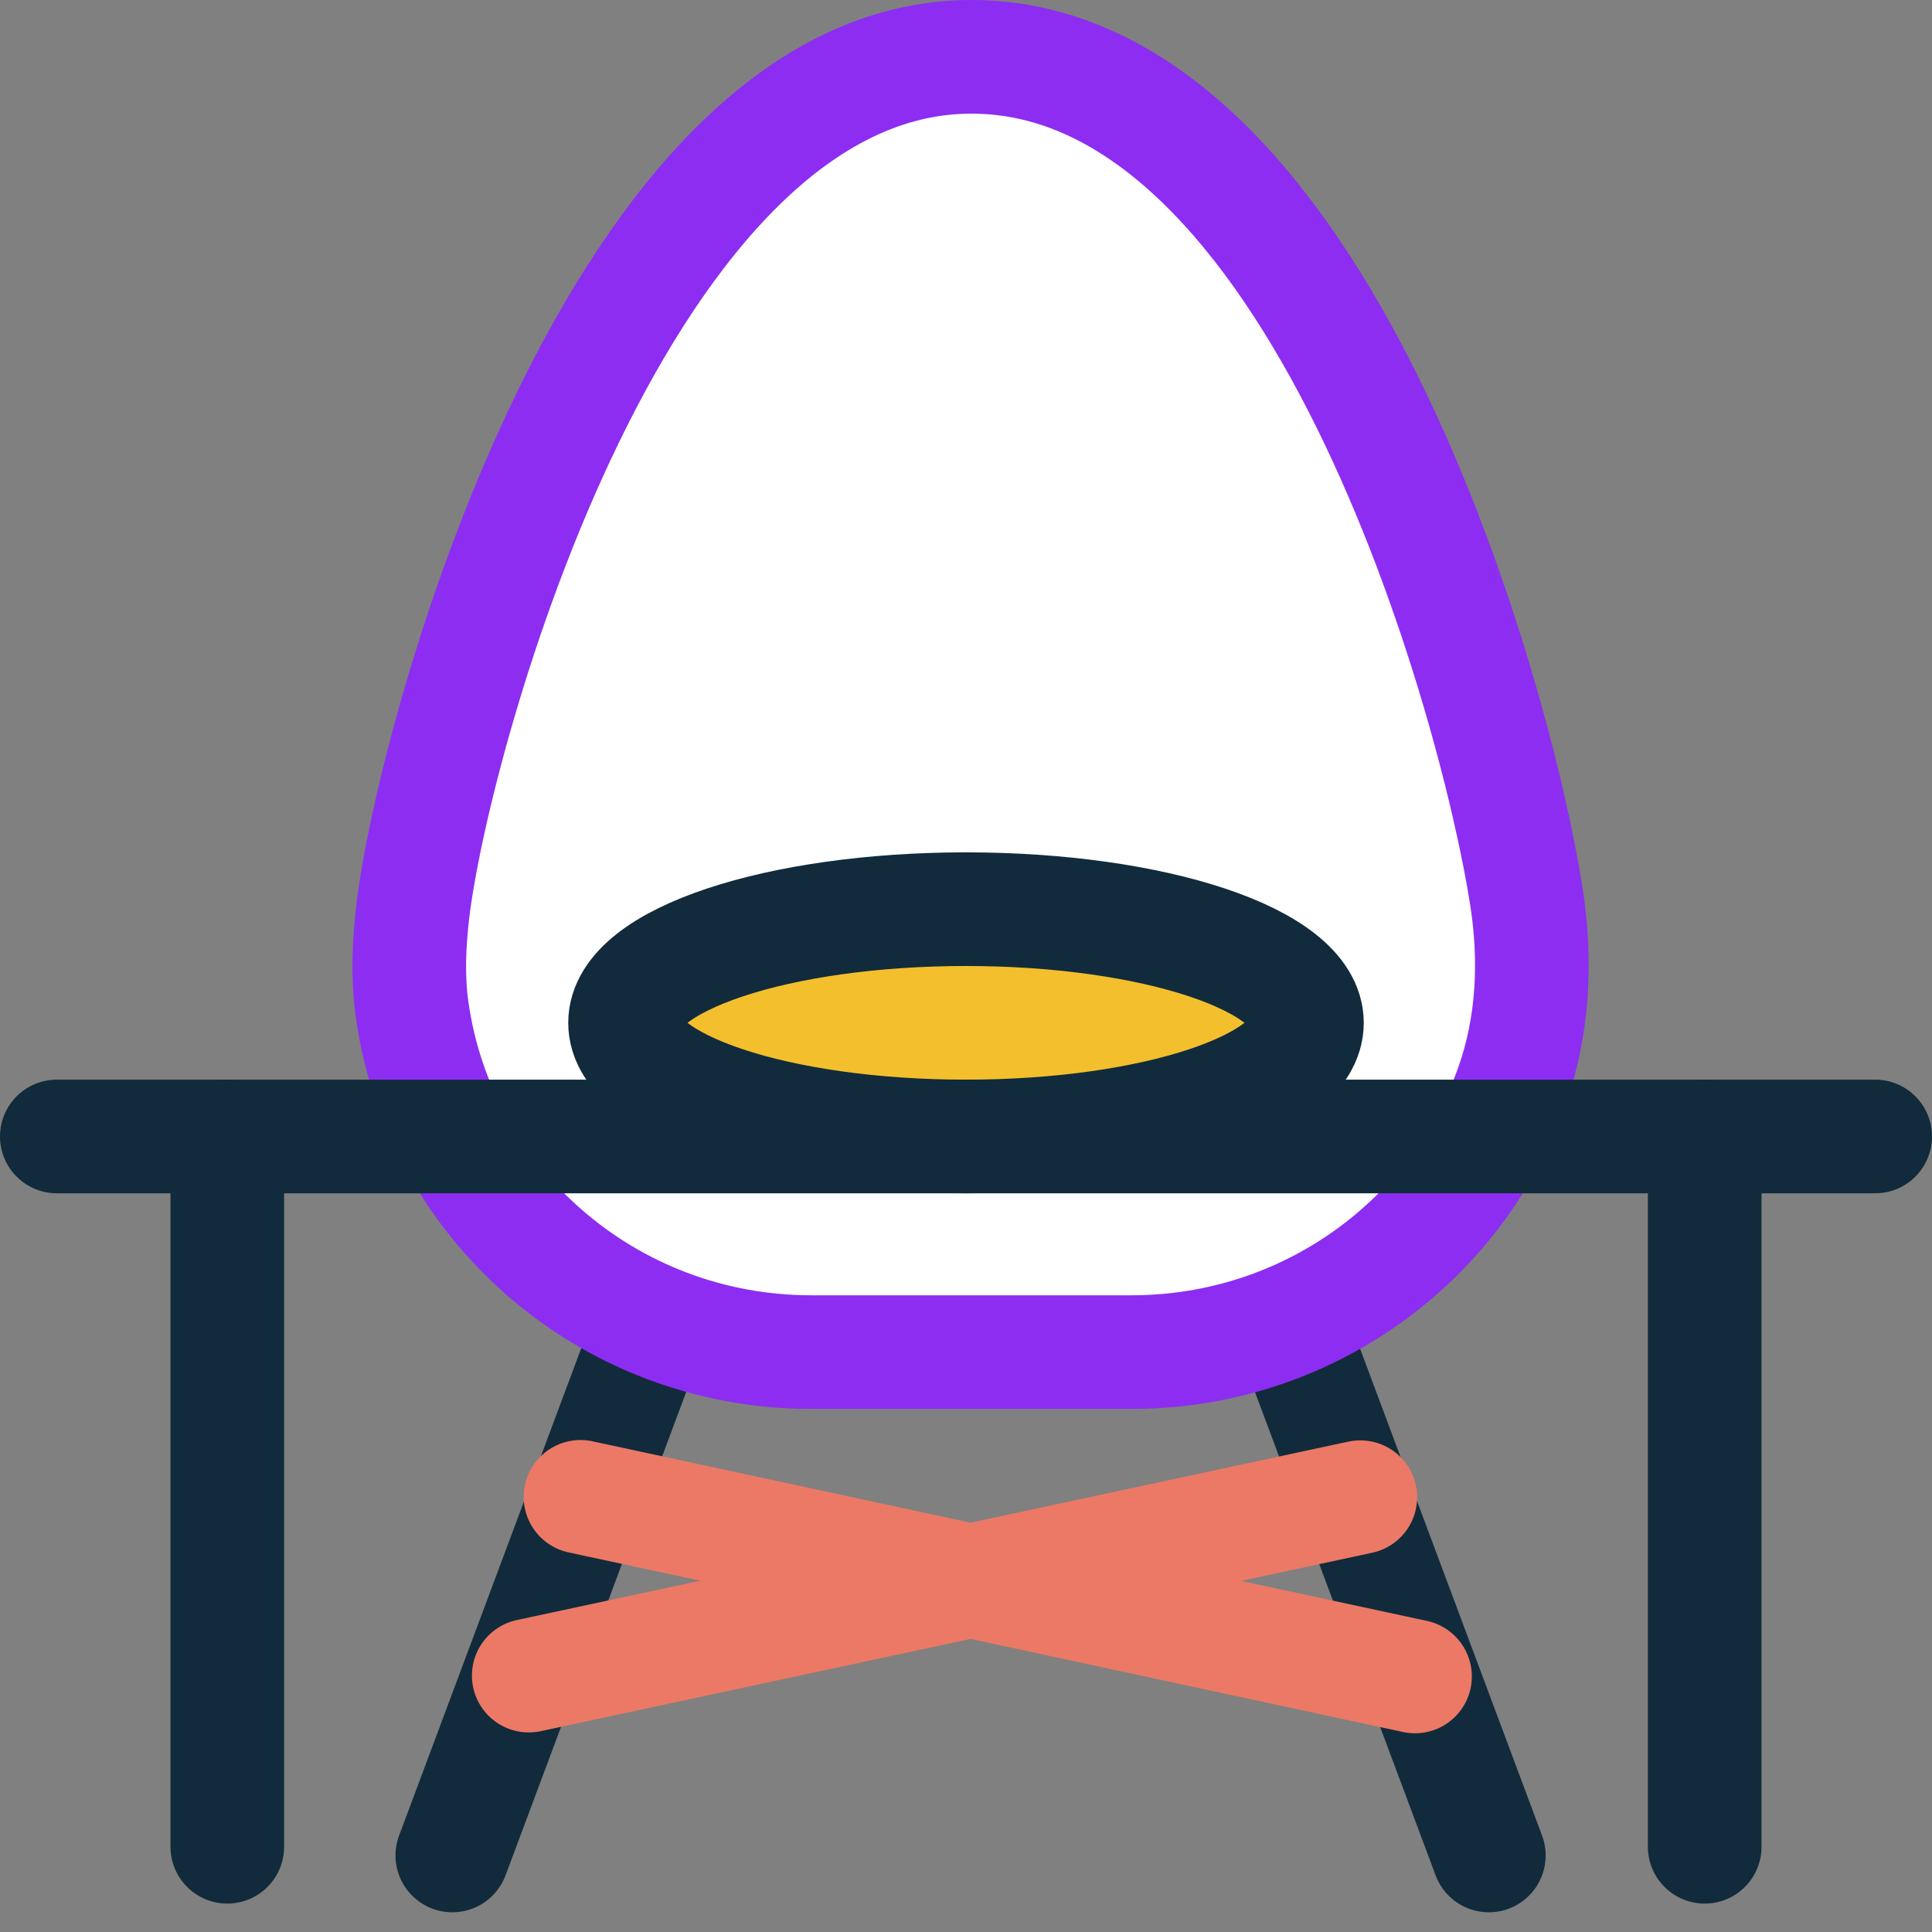
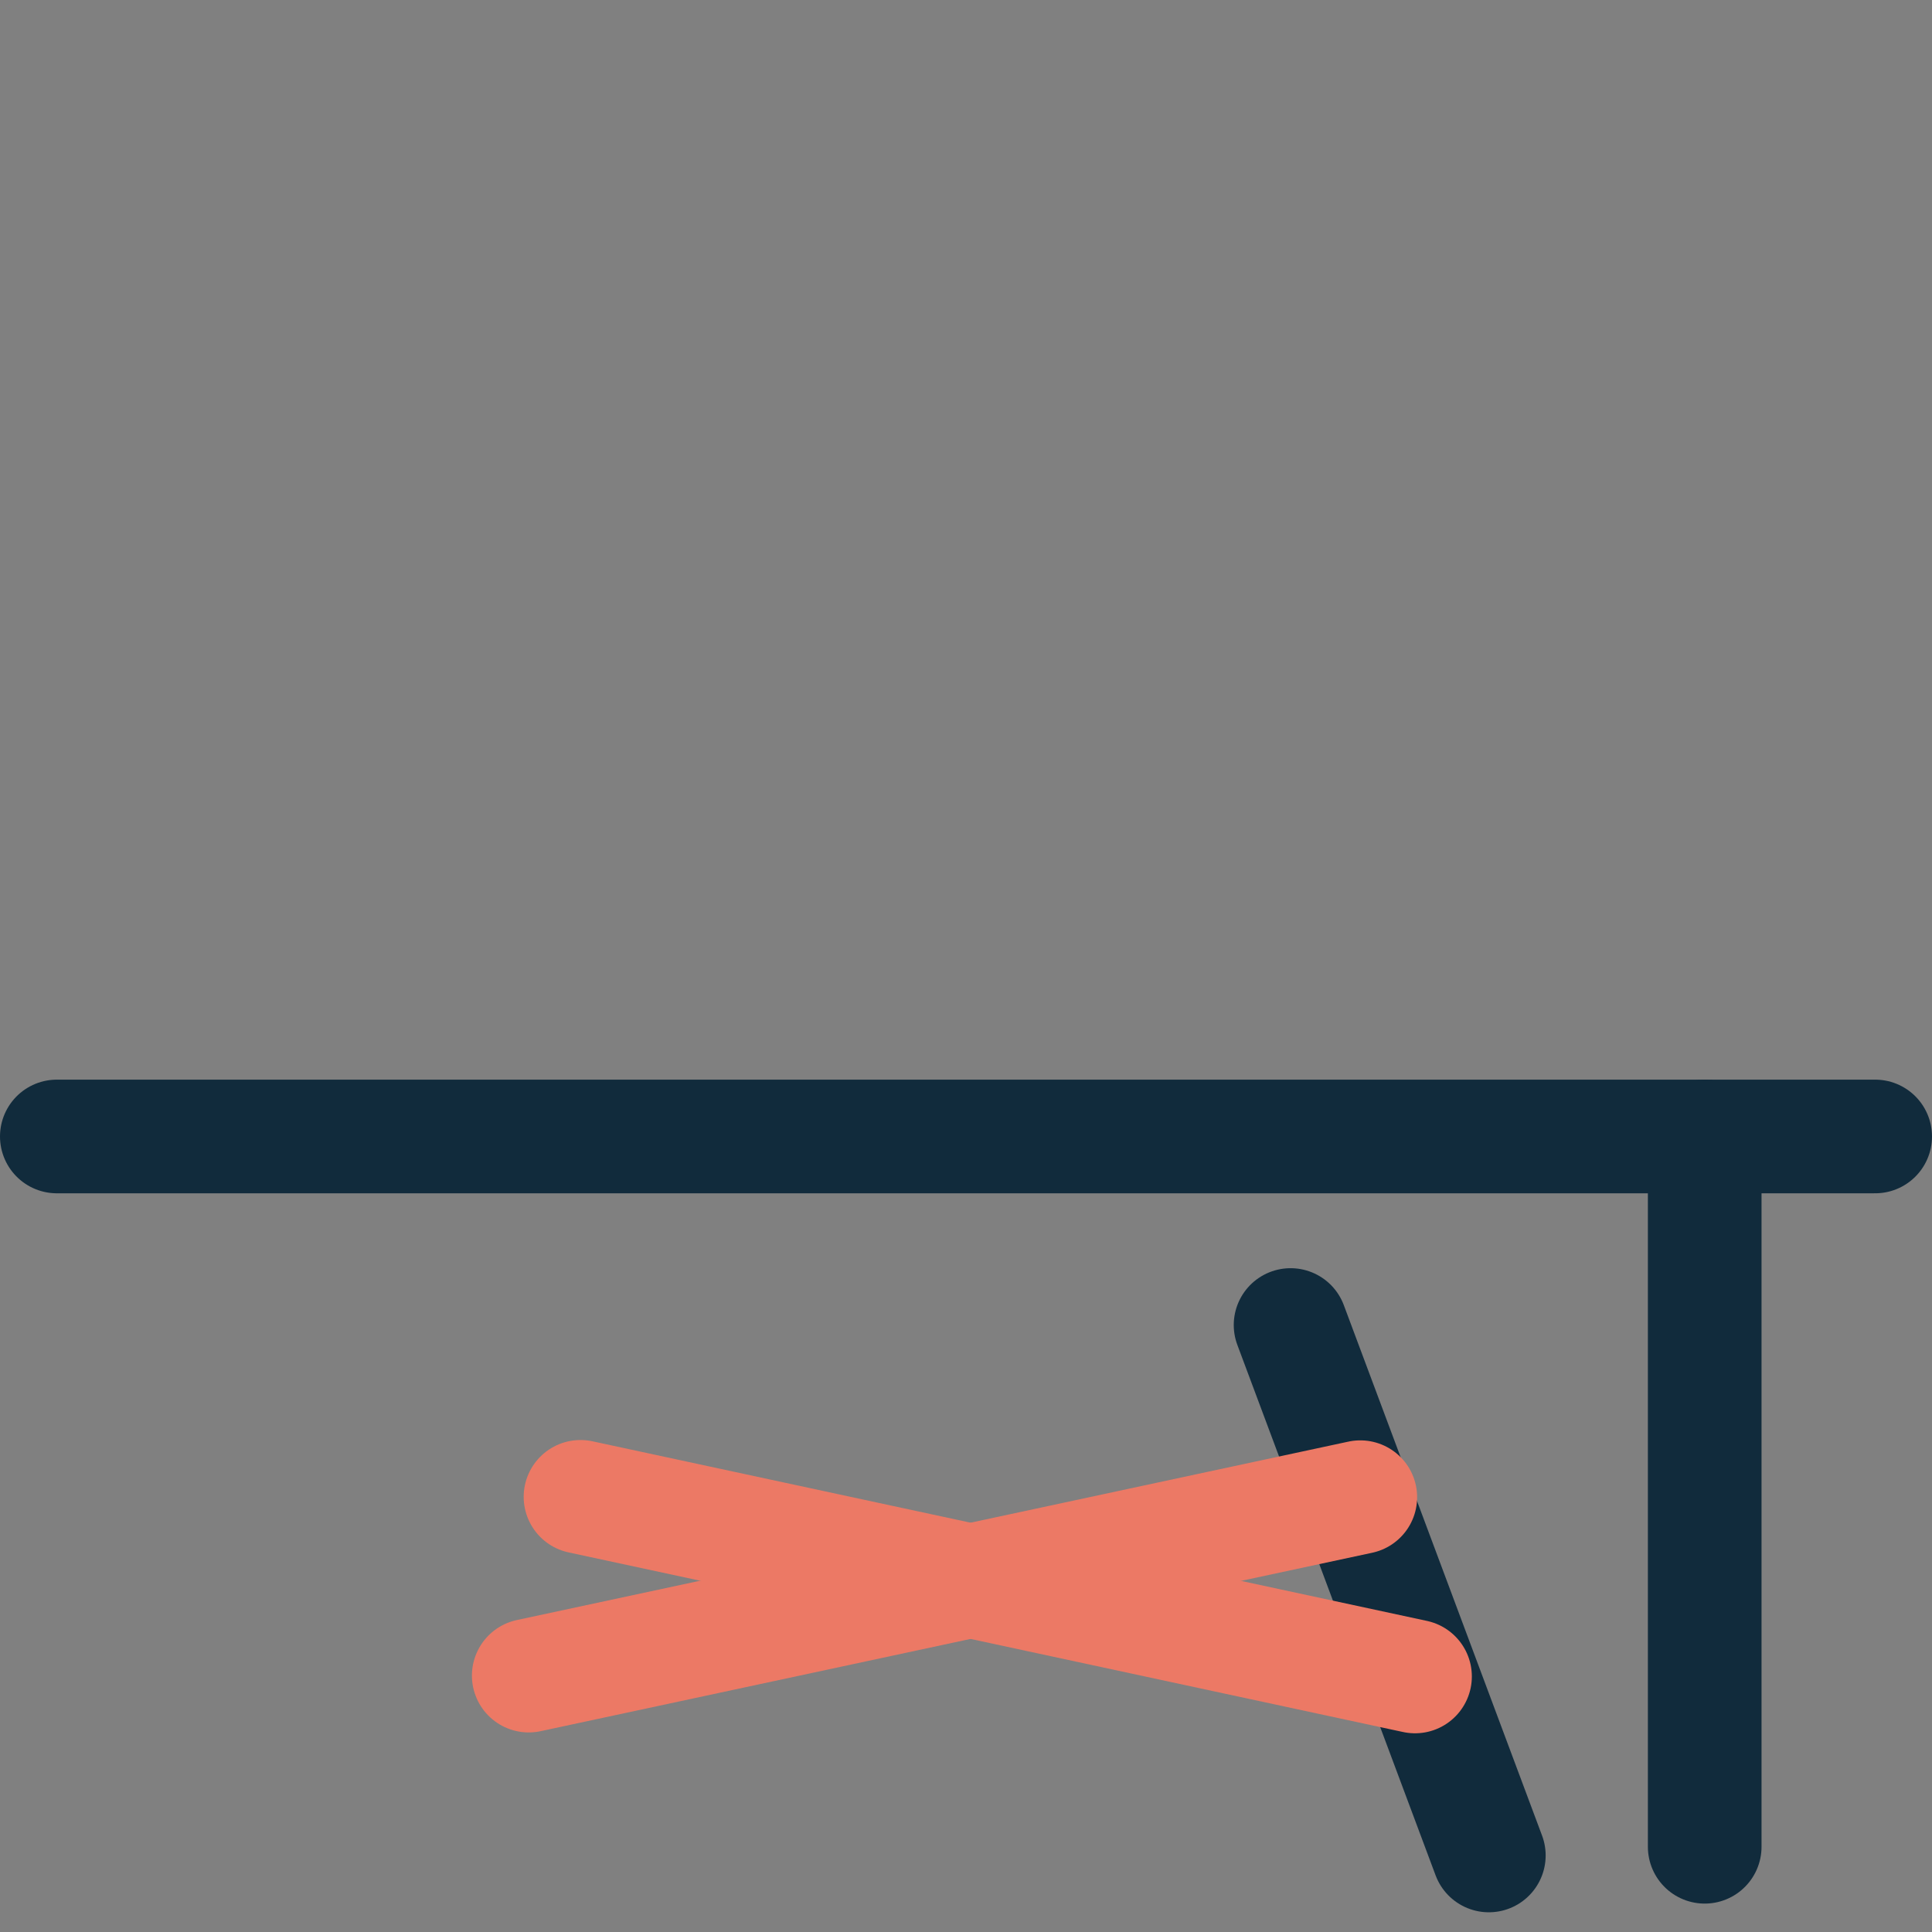
<svg xmlns="http://www.w3.org/2000/svg" width="34" height="34" viewBox="0 0 34 34" fill="none">
  <rect x="0" y="0" width="34" height="34" fill="#808080" stroke="none" />
-   <path d="M11.449 23.318L7.96 32.653" stroke="#112B3C" stroke-width="2" stroke-linecap="round" stroke-linejoin="round" />
  <path d="M22.712 23.318L26.201 32.653" stroke="#112B3C" stroke-width="2" stroke-linecap="round" stroke-linejoin="round" />
  <path d="M10.216 26.342L24.902 29.503" stroke="#EC7965" stroke-width="2" stroke-linecap="round" stroke-linejoin="round" />
  <path d="M23.939 26.348L9.305 29.488" stroke="#EC7965" stroke-width="2" stroke-linecap="round" stroke-linejoin="round" />
-   <path fill-rule="evenodd" clip-rule="evenodd" d="M14.278 23.795H19.911C23.011 23.795 25.647 21.834 26.611 19.103C26.985 18.045 27.035 16.905 26.865 15.797C26.328 12.31 23.208 1 17.095 1C10.903 1 7.633 12.9 7.263 16.051C7.197 16.619 7.173 17.19 7.251 17.756C7.721 21.166 10.688 23.795 14.278 23.795Z" fill="white" stroke="#8D2DF2" stroke-width="2" stroke-linecap="round" />
-   <path fill-rule="evenodd" clip-rule="evenodd" d="M11 18C11 19.105 13.686 20 17 20C20.314 20 23 19.105 23 18C23 16.895 20.314 16 17 16C13.686 16 11 16.895 11 18Z" fill="#F3BF2D" stroke="#112B3C" stroke-width="2" stroke-linecap="round" />
  <path d="M1 20H33" stroke="#112B3C" stroke-width="2" stroke-linecap="round" />
-   <path d="M4 32.5V20" stroke="#112B3C" stroke-width="2" stroke-linecap="round" />
  <path d="M30 32.5V20" stroke="#112B3C" stroke-width="2" stroke-linecap="round" />
</svg>